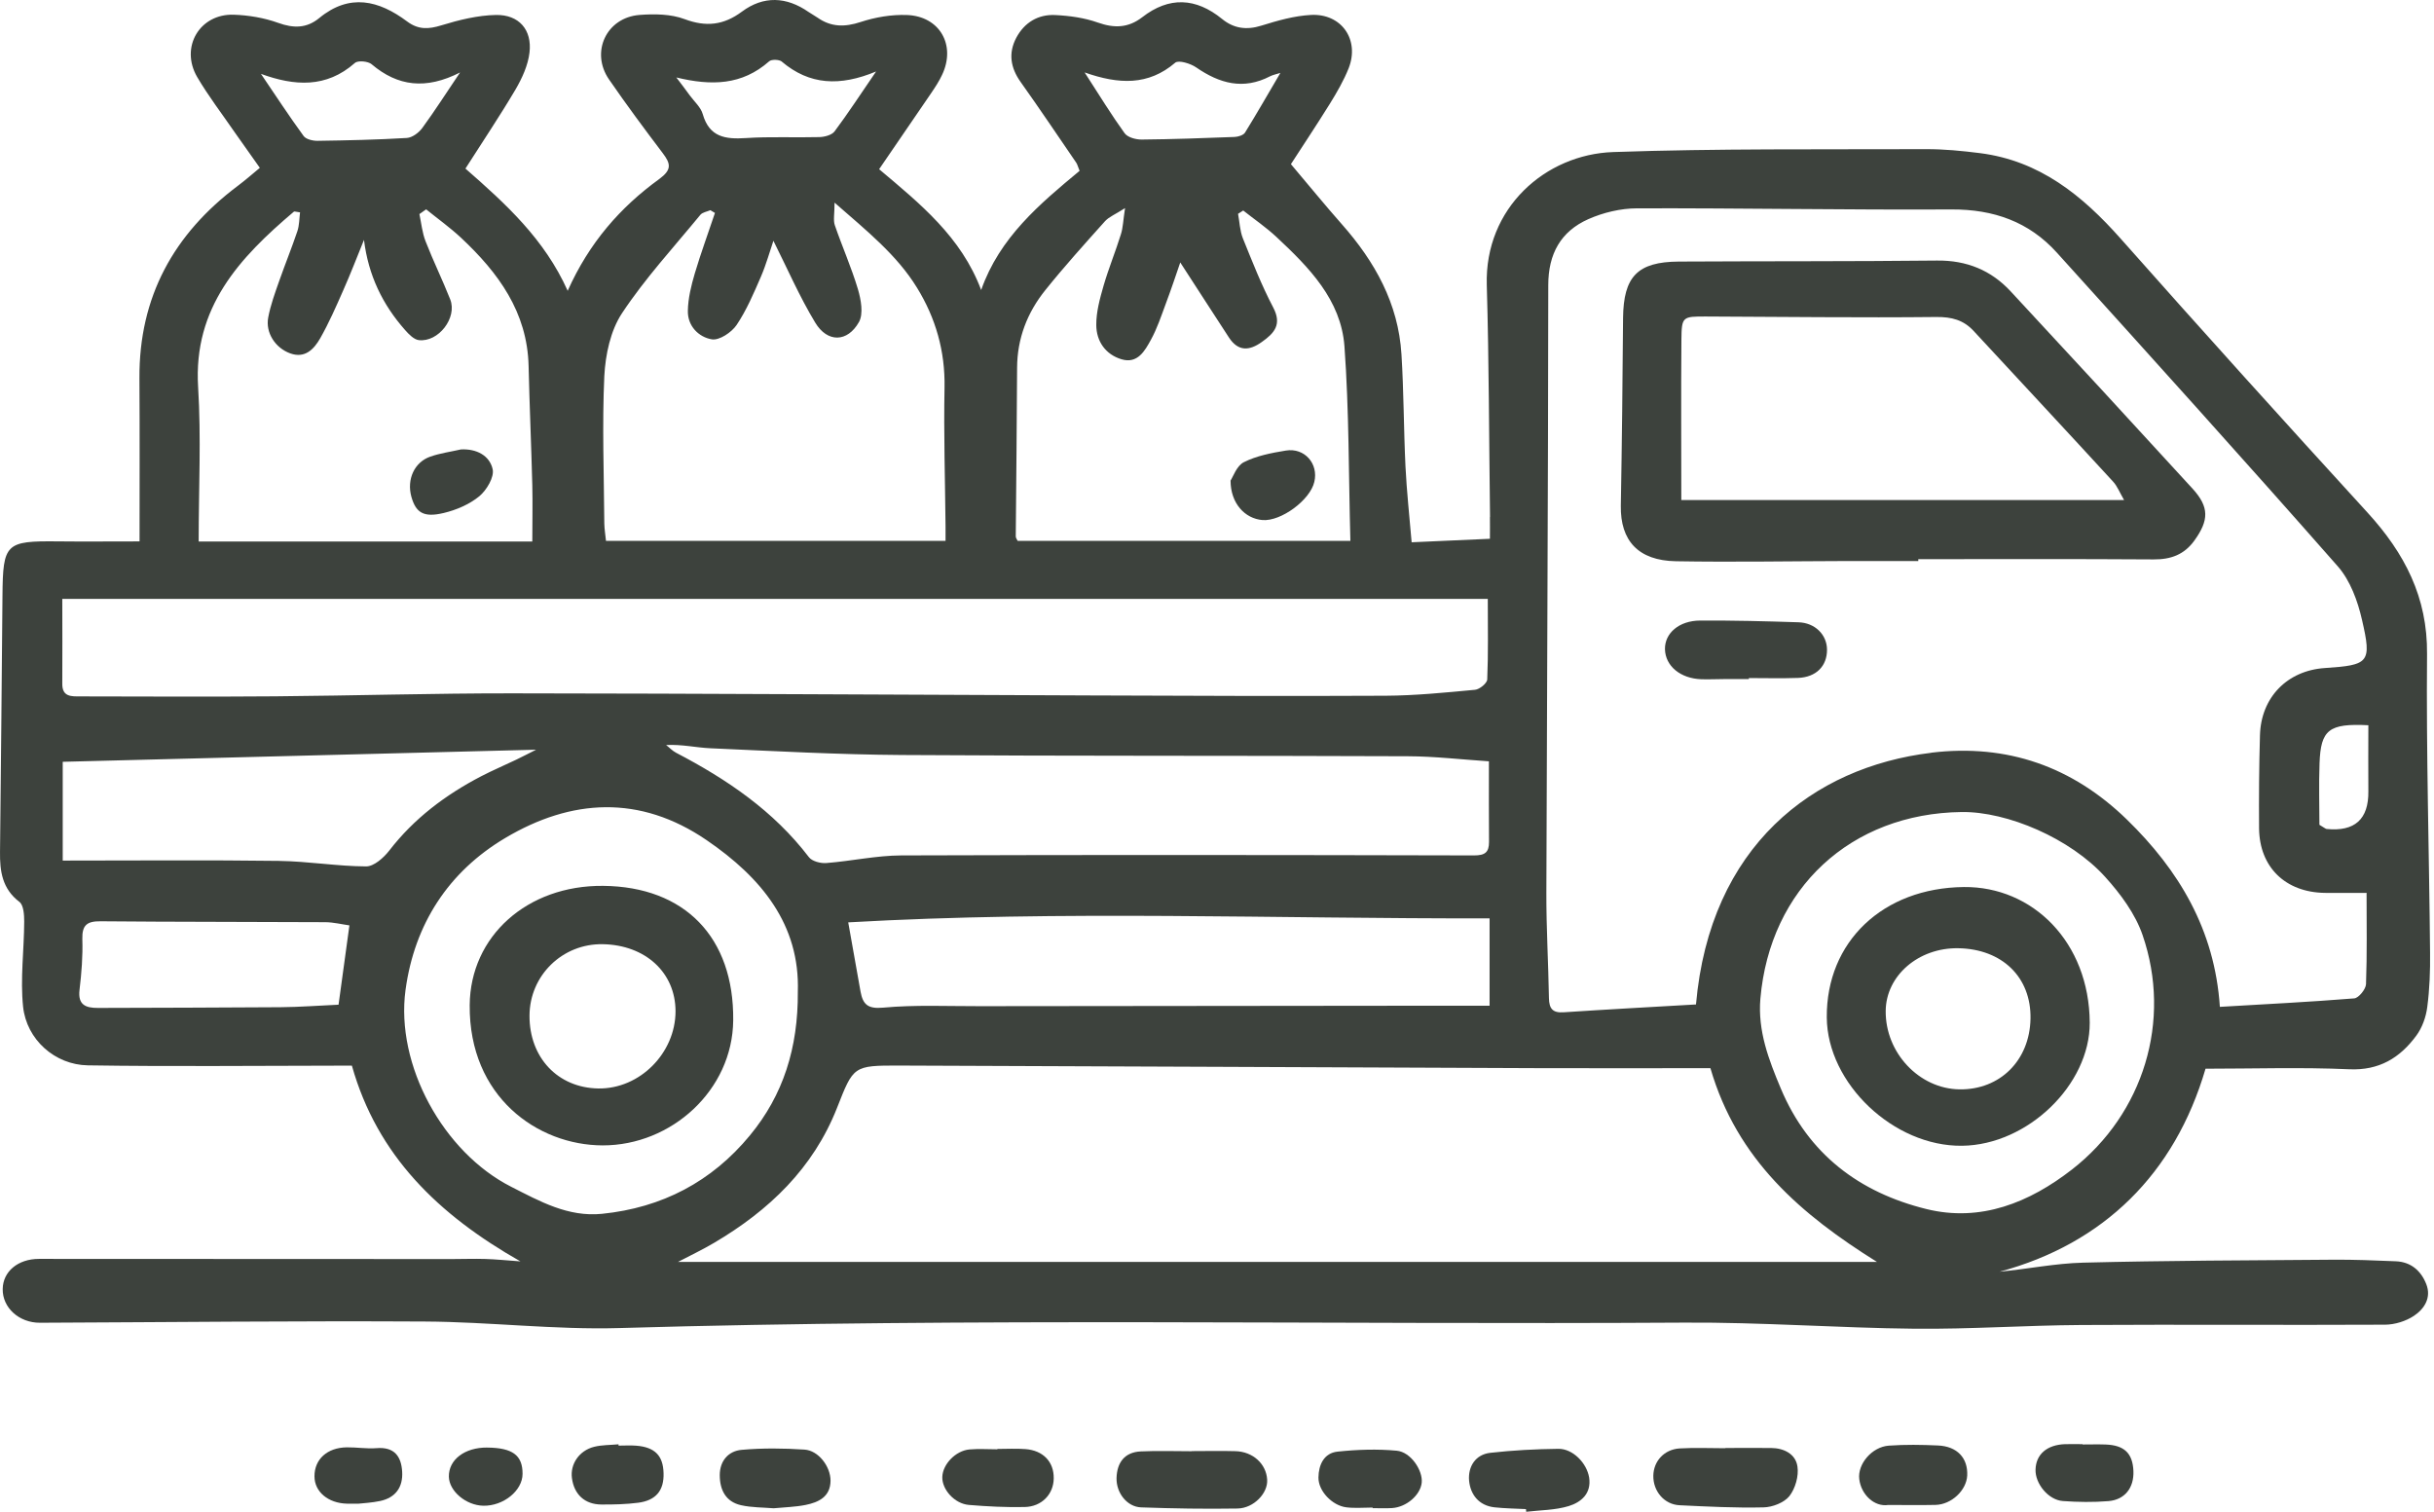
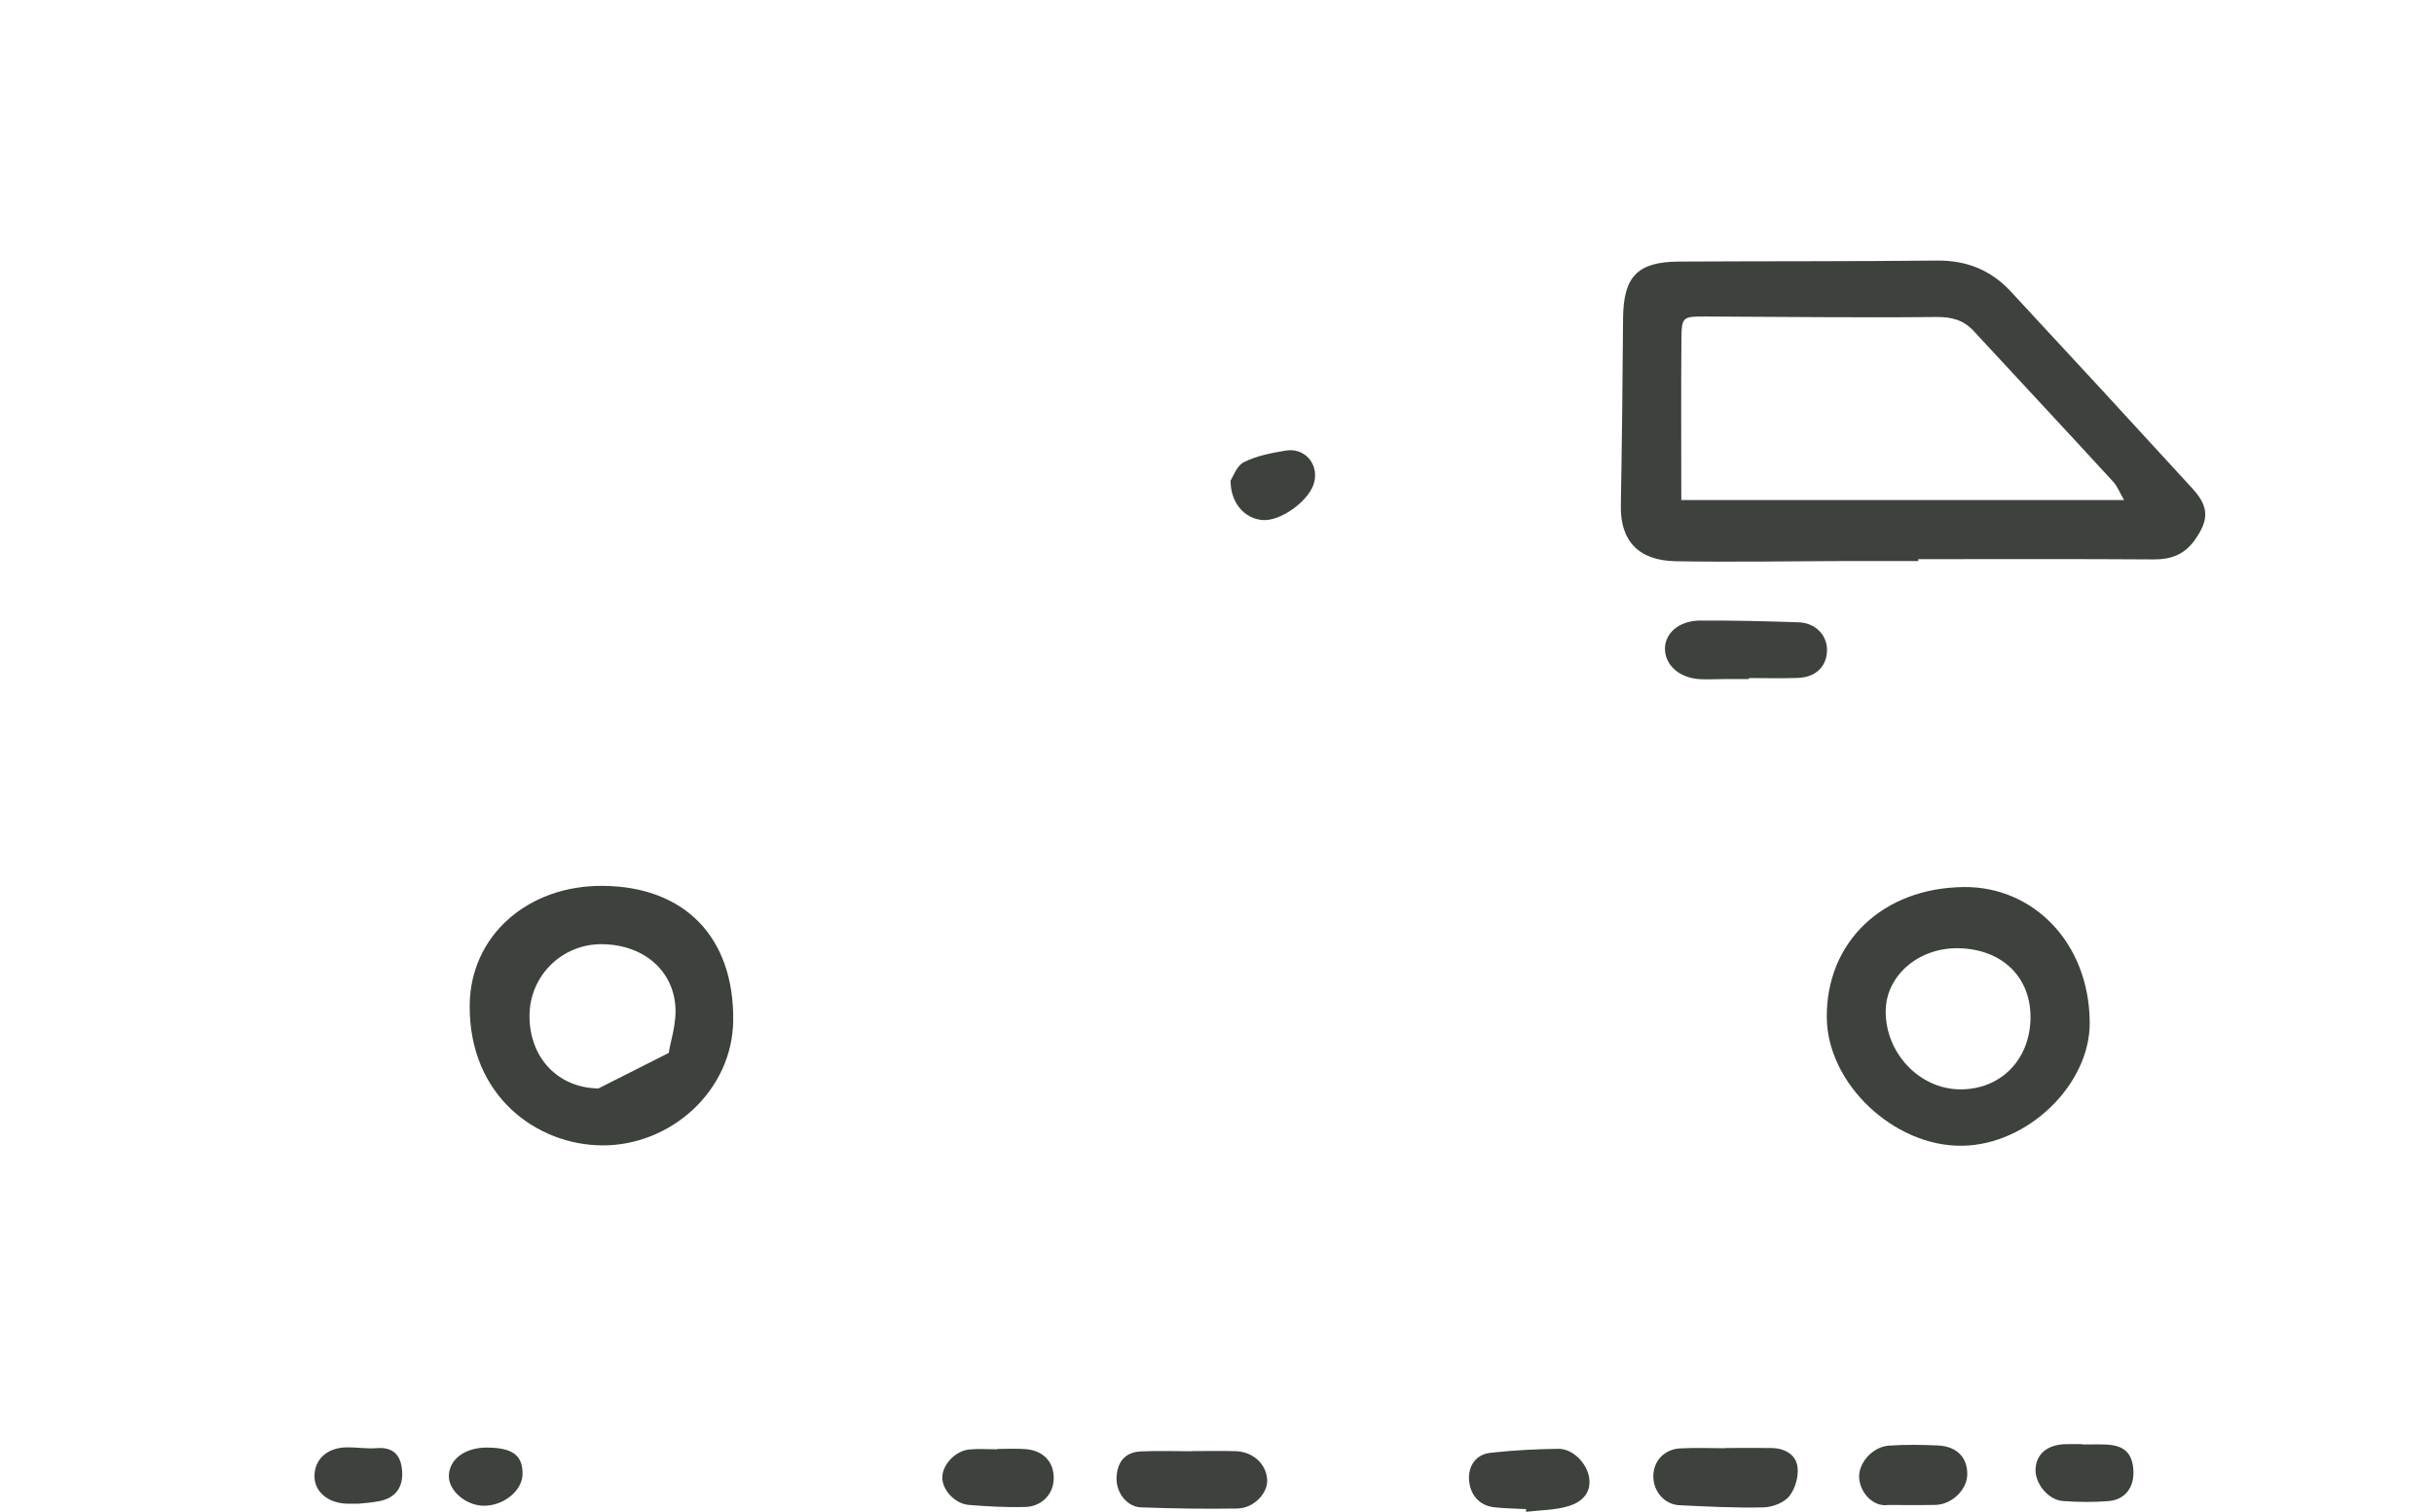
<svg xmlns="http://www.w3.org/2000/svg" width="161" height="100" viewBox="0 0 161 100" fill="none">
-   <path d="M98.56 34.19C98.493 29.078 98.493 23.962 98.345 18.852C98.197 13.755 102.227 10.214 106.701 10.058C113.59 9.819 120.494 9.891 127.383 9.866C128.583 9.86 129.783 9.979 130.976 10.13C134.91 10.632 137.732 12.92 140.273 15.784C145.665 21.87 151.117 27.906 156.607 33.911C159.051 36.587 160.577 39.497 160.54 43.265C160.481 49.846 160.681 56.429 160.74 63.012C160.755 64.212 160.71 65.421 160.555 66.606C160.473 67.264 160.222 67.975 159.829 68.505C158.747 69.972 157.377 70.818 155.392 70.728C152.229 70.586 149.051 70.691 145.888 70.691C143.851 77.648 139.139 82.269 132.265 84.119C134.109 83.943 135.947 83.566 137.791 83.52C143.288 83.382 148.792 83.366 154.288 83.325C155.688 83.313 157.081 83.371 158.473 83.429C159.473 83.471 160.14 84.052 160.488 84.938C160.844 85.842 160.355 86.586 159.666 87.042C159.133 87.395 158.407 87.618 157.77 87.623C151.066 87.657 144.362 87.604 137.665 87.644C133.984 87.667 130.309 87.927 126.635 87.89C121.561 87.839 116.494 87.455 111.42 87.486C87.945 87.627 64.463 87.16 40.98 87.846C36.699 87.971 32.395 87.437 28.098 87.414C19.609 87.365 11.127 87.46 2.638 87.495C1.26 87.5 0.156 86.497 0.179 85.263C0.194 84.108 1.186 83.271 2.579 83.271C11.69 83.271 20.794 83.278 29.898 83.282C30.632 83.282 31.372 83.253 32.106 83.276C32.795 83.296 33.484 83.369 34.424 83.436C28.987 80.349 24.95 76.43 23.276 70.489C22.972 70.489 22.706 70.489 22.439 70.489C16.898 70.493 11.357 70.555 5.816 70.469C3.631 70.437 1.757 68.763 1.527 66.59C1.334 64.735 1.594 62.836 1.601 60.957C1.601 60.511 1.564 59.867 1.282 59.656C0.142 58.782 -0.014 57.629 0.001 56.343C0.068 50.687 0.112 45.031 0.164 39.379C0.194 35.947 0.379 35.776 3.794 35.81C5.52 35.829 7.246 35.812 9.231 35.812C9.231 32.126 9.246 28.566 9.223 25.008C9.194 19.638 11.49 15.475 15.727 12.295C16.216 11.929 16.676 11.525 17.187 11.102C16.587 10.252 16.046 9.498 15.513 8.735C14.683 7.525 13.779 6.353 13.038 5.086C11.898 3.119 13.209 0.899 15.461 0.973C16.446 1.006 17.476 1.179 18.402 1.513C19.416 1.88 20.283 1.878 21.113 1.197C23.12 -0.458 25.054 0.019 26.928 1.418C27.669 1.974 28.343 1.939 29.195 1.676C30.365 1.318 31.595 1.013 32.802 0.99C34.328 0.962 35.202 1.971 35.025 3.473C34.928 4.317 34.535 5.174 34.099 5.92C33.061 7.678 31.921 9.37 30.787 11.151C33.461 13.489 36.017 15.816 37.55 19.236C38.973 16.051 41.032 13.71 43.602 11.846C44.447 11.228 44.373 10.835 43.84 10.133C42.625 8.529 41.425 6.911 40.284 5.254C39.039 3.445 40.114 1.155 42.306 0.988C43.291 0.913 44.38 0.925 45.284 1.265C46.706 1.799 47.869 1.664 49.069 0.774C50.507 -0.295 52.018 -0.226 53.484 0.793C53.677 0.925 53.884 1.034 54.077 1.167C54.973 1.796 55.877 1.802 56.929 1.455C57.899 1.136 58.973 0.955 59.988 0.993C62.166 1.071 63.248 2.994 62.314 4.954C62.122 5.369 61.862 5.763 61.603 6.146C60.477 7.803 59.344 9.454 58.151 11.192C60.855 13.471 63.588 15.672 64.9 19.184C66.122 15.704 68.774 13.489 71.411 11.3C71.3 11.039 71.27 10.881 71.189 10.761C69.966 8.977 68.766 7.185 67.514 5.428C66.84 4.482 66.685 3.512 67.226 2.492C67.766 1.485 68.67 0.942 69.796 0.995C70.744 1.042 71.73 1.176 72.618 1.492C73.707 1.876 74.626 1.853 75.552 1.141C77.33 -0.242 79.1 -0.158 80.834 1.253C81.611 1.888 82.456 2.004 83.441 1.694C84.508 1.362 85.611 1.046 86.715 0.988C88.737 0.881 89.945 2.627 89.212 4.505C88.886 5.325 88.434 6.106 87.967 6.86C87.034 8.361 86.049 9.833 85.389 10.858C86.604 12.295 87.656 13.585 88.76 14.835C90.945 17.307 92.493 20.075 92.701 23.427C92.856 25.898 92.849 28.38 92.967 30.854C93.049 32.498 93.227 34.134 93.375 35.87C95.19 35.789 96.805 35.717 98.553 35.638C98.553 35.041 98.56 34.618 98.553 34.195L98.56 34.19ZM127.746 49.788C132.769 49.183 137.087 50.709 140.688 54.212C144.125 57.559 146.495 61.49 146.836 66.6C149.88 66.42 152.807 66.276 155.725 66.039C156.014 66.016 156.488 65.437 156.503 65.1C156.577 63.101 156.54 61.099 156.54 59.061C155.451 59.061 154.614 59.072 153.769 59.061C151.169 59.021 149.458 57.361 149.429 54.798C149.414 52.744 149.429 50.692 149.488 48.642C149.554 46.126 151.295 44.353 153.784 44.188C156.703 43.993 156.896 43.842 156.236 40.994C155.955 39.753 155.458 38.4 154.644 37.47C148.51 30.494 142.28 23.599 136.05 16.707C134.206 14.666 131.865 13.841 129.087 13.854C122.154 13.892 115.22 13.761 108.286 13.78C107.205 13.782 106.049 14.057 105.057 14.498C103.242 15.307 102.412 16.79 102.412 18.861C102.405 32.261 102.323 45.66 102.286 59.061C102.279 61.383 102.419 63.705 102.457 66.028C102.471 66.706 102.694 67.008 103.419 66.96C106.308 66.769 109.205 66.613 112.183 66.441C113.101 55.969 119.939 50.734 127.746 49.794V49.788ZM101.916 70.655C87.775 70.602 73.626 70.53 59.485 70.483C56.433 70.475 56.455 70.516 55.366 73.282C53.788 77.283 50.862 80.073 47.232 82.211C46.447 82.676 45.617 83.067 44.847 83.471C71.27 83.471 97.693 83.471 124.154 83.471C119.168 80.356 114.901 76.732 113.138 70.655C109.427 70.655 105.671 70.667 101.916 70.655ZM4.12 45.215C4.105 46.117 4.742 46.062 5.32 46.064C9.616 46.071 13.92 46.094 18.216 46.059C23.446 46.015 28.676 45.857 33.906 45.862C46.647 45.873 59.388 45.957 72.129 46.001C78.641 46.024 85.152 46.054 91.663 46.02C93.634 46.008 95.605 45.811 97.567 45.627C97.871 45.599 98.368 45.19 98.375 44.941C98.449 43.211 98.412 41.479 98.412 39.613C66.914 39.613 35.58 39.613 4.12 39.613C4.12 41.51 4.134 43.362 4.12 45.217V45.215ZM62.544 35.776C62.544 35.396 62.544 35.101 62.544 34.806C62.514 31.746 62.418 28.688 62.477 25.633C62.522 23.225 61.892 21.037 60.655 19.029C59.322 16.862 57.359 15.291 55.203 13.404C55.203 14.143 55.107 14.554 55.218 14.891C55.707 16.316 56.322 17.697 56.751 19.136C56.951 19.819 57.122 20.753 56.818 21.3C56.055 22.655 54.729 22.679 53.921 21.335C52.877 19.608 52.069 17.741 51.158 15.926C50.921 16.616 50.684 17.487 50.329 18.308C49.855 19.401 49.381 20.519 48.721 21.5C48.388 21.988 47.58 22.528 47.084 22.446C46.21 22.299 45.477 21.562 45.499 20.559C45.514 19.731 45.721 18.887 45.958 18.085C46.358 16.739 46.847 15.418 47.291 14.086C47.195 14.027 47.084 13.964 46.988 13.903C46.766 14.001 46.469 14.041 46.328 14.208C44.566 16.353 42.669 18.413 41.143 20.719C40.38 21.87 40.047 23.464 39.973 24.88C39.825 28.123 39.95 31.379 39.973 34.632C39.98 35.01 40.047 35.389 40.084 35.778C47.588 35.778 55.003 35.778 62.544 35.778V35.776ZM35.21 35.821C35.21 34.538 35.239 33.313 35.21 32.091C35.143 29.459 35.025 26.83 34.965 24.199C34.876 20.633 32.958 18.034 30.498 15.73C29.772 15.052 28.957 14.47 28.187 13.847C28.039 13.952 27.891 14.057 27.743 14.161C27.869 14.764 27.928 15.393 28.15 15.961C28.654 17.258 29.269 18.51 29.78 19.803C30.261 21.014 29.002 22.653 27.698 22.497C27.38 22.457 27.046 22.116 26.802 21.839C25.306 20.152 24.365 18.213 24.076 15.867C23.617 16.997 23.18 18.136 22.683 19.252C22.217 20.31 21.75 21.374 21.18 22.377C20.772 23.09 20.179 23.727 19.202 23.376C18.209 23.022 17.55 22.002 17.742 21C17.898 20.17 18.194 19.366 18.476 18.564C18.861 17.469 19.298 16.395 19.668 15.298C19.802 14.905 19.794 14.464 19.846 14.047C19.579 14.015 19.476 13.968 19.439 14.001C15.838 17.05 12.779 20.336 13.105 25.598C13.312 28.948 13.142 32.321 13.142 35.821C20.557 35.821 27.824 35.821 35.217 35.821H35.21ZM89.323 35.78C89.204 31.449 89.241 27.163 88.93 22.902C88.701 19.828 86.582 17.681 84.434 15.677C83.752 15.038 82.967 14.505 82.234 13.924C82.115 13.996 82.004 14.07 81.893 14.143C81.996 14.684 82.011 15.261 82.211 15.763C82.834 17.304 83.441 18.857 84.211 20.324C84.811 21.46 84.3 22.032 83.463 22.622C82.634 23.216 81.9 23.253 81.293 22.33C80.211 20.675 79.144 19.01 78.07 17.36C77.804 18.139 77.47 19.138 77.1 20.124C76.804 20.919 76.537 21.735 76.13 22.471C75.73 23.204 75.248 24.08 74.189 23.766C73.129 23.453 72.522 22.576 72.515 21.505C72.507 20.637 72.752 19.75 72.996 18.903C73.329 17.753 73.789 16.639 74.144 15.495C74.285 15.054 74.293 14.572 74.418 13.766C73.766 14.184 73.359 14.34 73.093 14.631C71.752 16.128 70.403 17.622 69.144 19.191C67.951 20.675 67.285 22.383 67.277 24.331C67.263 28.049 67.218 31.763 67.189 35.48C67.189 35.582 67.27 35.684 67.314 35.776C74.648 35.776 81.967 35.776 89.323 35.776V35.78ZM93.123 50.023C81.967 49.976 70.803 50.015 59.648 49.941C55.425 49.913 51.203 49.681 46.988 49.495C46.04 49.453 45.099 49.226 44.062 49.281C44.284 49.453 44.477 49.667 44.721 49.792C48.084 51.547 51.166 53.632 53.507 56.699C53.714 56.971 54.277 57.117 54.655 57.087C56.314 56.959 57.959 56.59 59.61 56.583C72.241 56.538 84.871 56.553 97.501 56.583C98.227 56.583 98.493 56.381 98.493 55.693C98.478 53.991 98.486 52.289 98.486 50.358C96.671 50.239 94.893 50.029 93.123 50.023ZM116.442 66.062C116.264 68.192 116.99 70.086 117.79 71.992C119.613 76.344 122.991 78.88 127.42 79.973C131.013 80.861 134.243 79.544 137.058 77.355C141.791 73.668 143.673 67.508 141.725 61.855C141.243 60.448 140.265 59.128 139.25 58.005C136.947 55.453 132.776 53.675 129.761 53.712C122.42 53.802 117.072 58.77 116.442 66.065V66.062ZM46.736 55.569C42.321 52.554 37.788 52.831 33.41 55.436C29.661 57.666 27.417 61.127 26.824 65.479C26.15 70.451 29.328 76.225 33.81 78.499C35.706 79.461 37.58 80.519 39.825 80.289C43.788 79.887 47.077 78.167 49.603 75.103C51.81 72.436 52.795 69.312 52.773 65.614C52.921 61.164 50.373 58.052 46.736 55.569ZM98.53 60.746C84.367 60.779 70.27 60.202 56.107 61.011C56.396 62.645 56.655 64.119 56.922 65.593C57.077 66.418 57.381 66.748 58.41 66.653C60.522 66.457 62.663 66.56 64.796 66.555C74.559 66.541 84.33 66.534 94.093 66.525C95.523 66.525 96.953 66.525 98.53 66.525V60.746ZM18.476 56.947C20.394 56.973 22.305 57.301 24.217 57.31C24.735 57.312 25.372 56.743 25.743 56.269C27.387 54.137 29.469 52.575 31.832 51.345C32.587 50.952 33.373 50.623 34.136 50.255C34.58 50.043 35.01 49.816 35.462 49.59C24.987 49.858 14.579 50.125 4.149 50.39V56.924C9.031 56.924 13.757 56.882 18.476 56.945V56.947ZM23.113 61.211C22.617 61.143 22.069 61.004 21.52 60.999C16.564 60.971 11.609 60.985 6.66 60.939C5.757 60.93 5.423 61.185 5.446 62.119C5.483 63.236 5.394 64.363 5.26 65.477C5.142 66.471 5.668 66.674 6.475 66.671C10.505 66.655 14.527 66.655 18.557 66.623C19.824 66.613 21.091 66.515 22.394 66.457C22.631 64.711 22.861 63.038 23.113 61.208V61.211ZM51.721 4.077C51.544 3.931 51.032 3.914 50.877 4.056C49.077 5.646 47.047 5.683 44.736 5.123C45.04 5.521 45.343 5.916 45.632 6.318C45.928 6.723 46.358 7.094 46.484 7.548C46.921 9.075 47.98 9.221 49.329 9.133C50.951 9.026 52.581 9.112 54.203 9.068C54.544 9.059 55.018 8.935 55.203 8.692C56.099 7.494 56.914 6.239 57.951 4.728C55.551 5.728 53.544 5.626 51.714 4.077H51.721ZM74.396 8.82C74.596 9.089 75.13 9.233 75.515 9.231C77.567 9.212 79.611 9.137 81.663 9.059C81.9 9.049 82.241 8.945 82.352 8.773C83.137 7.506 83.878 6.206 84.693 4.823C84.426 4.909 84.204 4.949 84.011 5.046C82.241 5.965 80.671 5.526 79.122 4.458C78.745 4.198 77.959 3.959 77.737 4.147C75.959 5.667 74.011 5.591 71.744 4.791C72.737 6.327 73.522 7.611 74.396 8.822V8.82ZM24.587 4.251C24.35 4.049 23.676 3.986 23.476 4.163C21.579 5.837 19.483 5.695 17.261 4.886C18.231 6.314 19.12 7.678 20.083 8.996C20.239 9.214 20.691 9.319 21.002 9.315C22.972 9.286 24.943 9.245 26.906 9.126C27.269 9.105 27.706 8.777 27.935 8.463C28.75 7.348 29.498 6.179 30.432 4.793C28.165 5.948 26.313 5.711 24.587 4.254V4.251ZM153.429 50.476C153.377 51.889 153.421 53.307 153.421 54.558C153.762 54.76 153.829 54.825 153.895 54.833C155.755 55.021 156.681 54.192 156.658 52.343C156.644 50.892 156.658 49.441 156.658 47.972C154.044 47.837 153.51 48.274 153.429 50.476Z" fill="#3D423D" />
  <path d="M78.818 95.994C77.7 95.994 76.574 95.952 75.455 96.006C74.388 96.057 73.885 96.738 73.855 97.768C73.833 98.753 74.551 99.672 75.477 99.707C77.603 99.783 79.729 99.818 81.855 99.783C82.937 99.764 83.878 98.76 83.818 97.875C83.759 96.829 82.878 96.022 81.722 95.989C80.759 95.961 79.788 95.985 78.818 95.985C78.818 95.987 78.818 95.992 78.818 95.994Z" fill="#3D423D" />
  <path d="M114.131 95.795C113.124 95.795 112.116 95.749 111.116 95.807C110.079 95.867 109.375 96.651 109.361 97.615C109.346 98.643 110.087 99.517 111.094 99.566C112.946 99.654 114.805 99.752 116.657 99.707C117.242 99.694 118.013 99.398 118.361 98.962C118.754 98.461 118.991 97.63 118.894 97.002C118.776 96.184 118.013 95.784 117.146 95.779C116.146 95.772 115.139 95.779 114.131 95.779C114.131 95.784 114.131 95.791 114.131 95.795Z" fill="#3D423D" />
  <path d="M100.945 100C101.893 99.886 102.871 99.895 103.767 99.621C104.575 99.372 105.278 98.798 105.116 97.735C104.96 96.771 104.034 95.823 103.078 95.834C101.575 95.852 100.071 95.93 98.575 96.099C97.582 96.213 97.1 97.024 97.174 97.929C97.256 98.847 97.811 99.59 98.856 99.704C99.545 99.778 100.241 99.786 100.937 99.821C100.937 99.881 100.945 99.939 100.952 100H100.945Z" fill="#3D423D" />
-   <path d="M51.173 99.767C51.899 99.697 52.596 99.683 53.277 99.548C54.144 99.374 54.929 99.011 54.937 97.942C54.937 96.998 54.136 95.947 53.218 95.886C51.84 95.794 50.433 95.78 49.062 95.901C48.181 95.978 47.61 96.629 47.61 97.575C47.61 98.549 48.003 99.338 49.018 99.564C49.721 99.722 50.47 99.709 51.173 99.767Z" fill="#3D423D" />
  <path d="M65.981 95.866C65.367 95.866 64.745 95.821 64.13 95.875C63.211 95.956 62.352 96.858 62.33 97.699C62.307 98.527 63.137 99.464 64.085 99.545C65.307 99.647 66.544 99.71 67.774 99.684C68.915 99.662 69.693 98.827 69.7 97.786C69.715 96.695 69.004 95.94 67.826 95.852C67.211 95.805 66.596 95.842 65.974 95.842V95.866H65.981Z" fill="#3D423D" />
  <path d="M124.894 99.548C125.938 99.548 126.983 99.567 128.027 99.544C129.087 99.518 130.079 98.577 130.124 97.596C130.175 96.443 129.464 95.671 128.19 95.613C127.109 95.564 126.02 95.546 124.938 95.624C123.812 95.708 122.864 96.847 122.983 97.835C123.101 98.856 123.975 99.69 124.901 99.548H124.894Z" fill="#3D423D" />
-   <path d="M90.796 99.758C91.226 99.758 91.648 99.781 92.078 99.753C93.034 99.693 93.952 98.893 94.041 98.075C94.123 97.264 93.322 96.045 92.389 95.959C91.093 95.838 89.767 95.883 88.471 96.02C87.574 96.115 87.219 96.898 87.211 97.731C87.196 98.624 88.122 99.59 89.056 99.704C89.626 99.774 90.219 99.719 90.796 99.719V99.758Z" fill="#3D423D" />
  <path d="M137.762 95.526C137.377 95.526 136.984 95.515 136.599 95.526C135.399 95.566 134.673 96.196 134.643 97.205C134.614 98.139 135.488 99.218 136.451 99.288C137.451 99.36 138.466 99.374 139.466 99.293C140.562 99.201 141.162 98.4 141.118 97.3C141.066 96.121 140.51 95.594 139.273 95.549C138.769 95.531 138.266 95.547 137.762 95.547C137.762 95.541 137.762 95.534 137.762 95.529V95.526Z" fill="#3D423D" />
-   <path d="M40.906 95.536C40.373 95.587 39.817 95.571 39.299 95.701C38.306 95.95 37.706 96.852 37.832 97.773C37.973 98.848 38.676 99.509 39.773 99.518C40.588 99.523 41.41 99.504 42.21 99.401C43.395 99.25 43.929 98.579 43.892 97.44C43.862 96.282 43.314 95.722 42.077 95.626C41.691 95.596 41.299 95.622 40.914 95.622C40.914 95.594 40.914 95.567 40.914 95.538L40.906 95.536Z" fill="#3D423D" />
  <path d="M23.691 99.465C24.002 99.43 24.58 99.404 25.15 99.284C26.165 99.065 26.661 98.372 26.602 97.352C26.543 96.322 26.076 95.694 24.906 95.79C24.254 95.843 23.595 95.727 22.935 95.736C21.639 95.755 20.794 96.529 20.802 97.659C20.802 98.674 21.706 99.432 22.95 99.462C23.106 99.467 23.261 99.462 23.691 99.462V99.465Z" fill="#3D423D" />
  <path d="M32.232 95.75C30.743 95.736 29.669 96.552 29.691 97.68C29.713 98.64 30.824 99.572 31.965 99.598C33.298 99.627 34.565 98.6 34.565 97.491C34.572 96.264 33.906 95.766 32.232 95.752V95.75Z" fill="#3D423D" />
  <path d="M126.887 37.11C125.338 37.11 123.79 37.108 122.242 37.11C118.449 37.119 114.649 37.189 110.856 37.124C108.367 37.082 107.175 35.767 107.212 33.454C107.286 29.314 107.33 25.171 107.36 21.031C107.39 18.297 108.308 17.319 111.049 17.302C116.745 17.27 122.435 17.296 128.131 17.235C130.087 17.214 131.702 17.874 132.998 19.273C137.028 23.609 141.035 27.96 145.035 32.329C146.139 33.542 146.117 34.409 145.154 35.75C144.48 36.687 143.598 37.01 142.458 37.003C137.265 36.968 132.079 36.987 126.887 36.987V37.11ZM140.502 33.079C140.191 32.542 140.043 32.147 139.776 31.861C136.717 28.53 133.628 25.217 130.553 21.896C129.879 21.166 129.102 20.959 128.079 20.968C123.005 21.022 117.938 20.954 112.864 20.936C111.286 20.931 111.234 20.936 111.219 22.484C111.19 25.999 111.212 29.513 111.212 33.077C121.057 33.077 130.65 33.077 140.502 33.077V33.079Z" fill="#3D423D" />
  <path d="M115.68 44.851C116.761 44.851 117.85 44.881 118.932 44.842C120.132 44.797 120.858 44.058 120.85 42.968C120.843 41.989 120.065 41.196 118.961 41.162C116.791 41.09 114.628 41.036 112.457 41.047C111.057 41.055 110.109 41.889 110.131 42.947C110.161 44.058 111.154 44.885 112.546 44.93C113.087 44.946 113.628 44.918 114.168 44.916C114.672 44.914 115.176 44.916 115.68 44.916C115.68 44.895 115.68 44.874 115.68 44.851Z" fill="#3D423D" />
-   <path d="M30.491 29.728C29.817 29.881 29.12 29.976 28.468 30.202C27.402 30.572 26.898 31.713 27.209 32.852C27.505 33.91 28.017 34.251 29.35 33.932C30.187 33.733 31.054 33.361 31.706 32.824C32.187 32.424 32.706 31.557 32.587 31.034C32.387 30.134 31.52 29.674 30.491 29.728Z" fill="#3D423D" />
  <path d="M81.397 31.789C81.397 33.303 82.352 34.306 83.508 34.4C84.73 34.498 86.656 33.084 86.937 31.878C87.226 30.673 86.293 29.598 85.049 29.804C84.1 29.96 83.115 30.15 82.278 30.571C81.796 30.813 81.559 31.549 81.397 31.789Z" fill="#3D423D" />
  <path d="M129.902 58.674C134.45 58.628 138.199 62.317 138.228 67.652C138.243 71.741 134.132 75.735 129.784 75.788C125.265 75.844 120.865 71.671 120.835 67.299C120.798 62.299 124.539 58.73 129.902 58.674ZM124.732 66.866C124.702 69.635 126.947 72.02 129.613 72.057C132.295 72.095 134.258 70.14 134.31 67.382C134.362 64.644 132.436 62.766 129.524 62.722C126.895 62.682 124.754 64.537 124.732 66.866Z" fill="#3D423D" />
-   <path d="M48.499 67.495C48.455 72.116 44.41 75.772 39.862 75.763C35.558 75.754 31.017 72.544 31.069 66.486C31.106 61.93 34.869 58.552 39.891 58.596C45.299 58.645 48.558 62.004 48.499 67.495ZM39.58 71.998C42.314 72.04 44.684 69.659 44.684 66.885C44.677 64.329 42.691 62.502 39.862 62.455C37.202 62.411 35.039 64.519 35.025 67.177C35.01 69.954 36.899 71.958 39.58 71.998Z" fill="#3D423D" />
+   <path d="M48.499 67.495C48.455 72.116 44.41 75.772 39.862 75.763C35.558 75.754 31.017 72.544 31.069 66.486C31.106 61.93 34.869 58.552 39.891 58.596C45.299 58.645 48.558 62.004 48.499 67.495ZC42.314 72.04 44.684 69.659 44.684 66.885C44.677 64.329 42.691 62.502 39.862 62.455C37.202 62.411 35.039 64.519 35.025 67.177C35.01 69.954 36.899 71.958 39.58 71.998Z" fill="#3D423D" />
</svg>